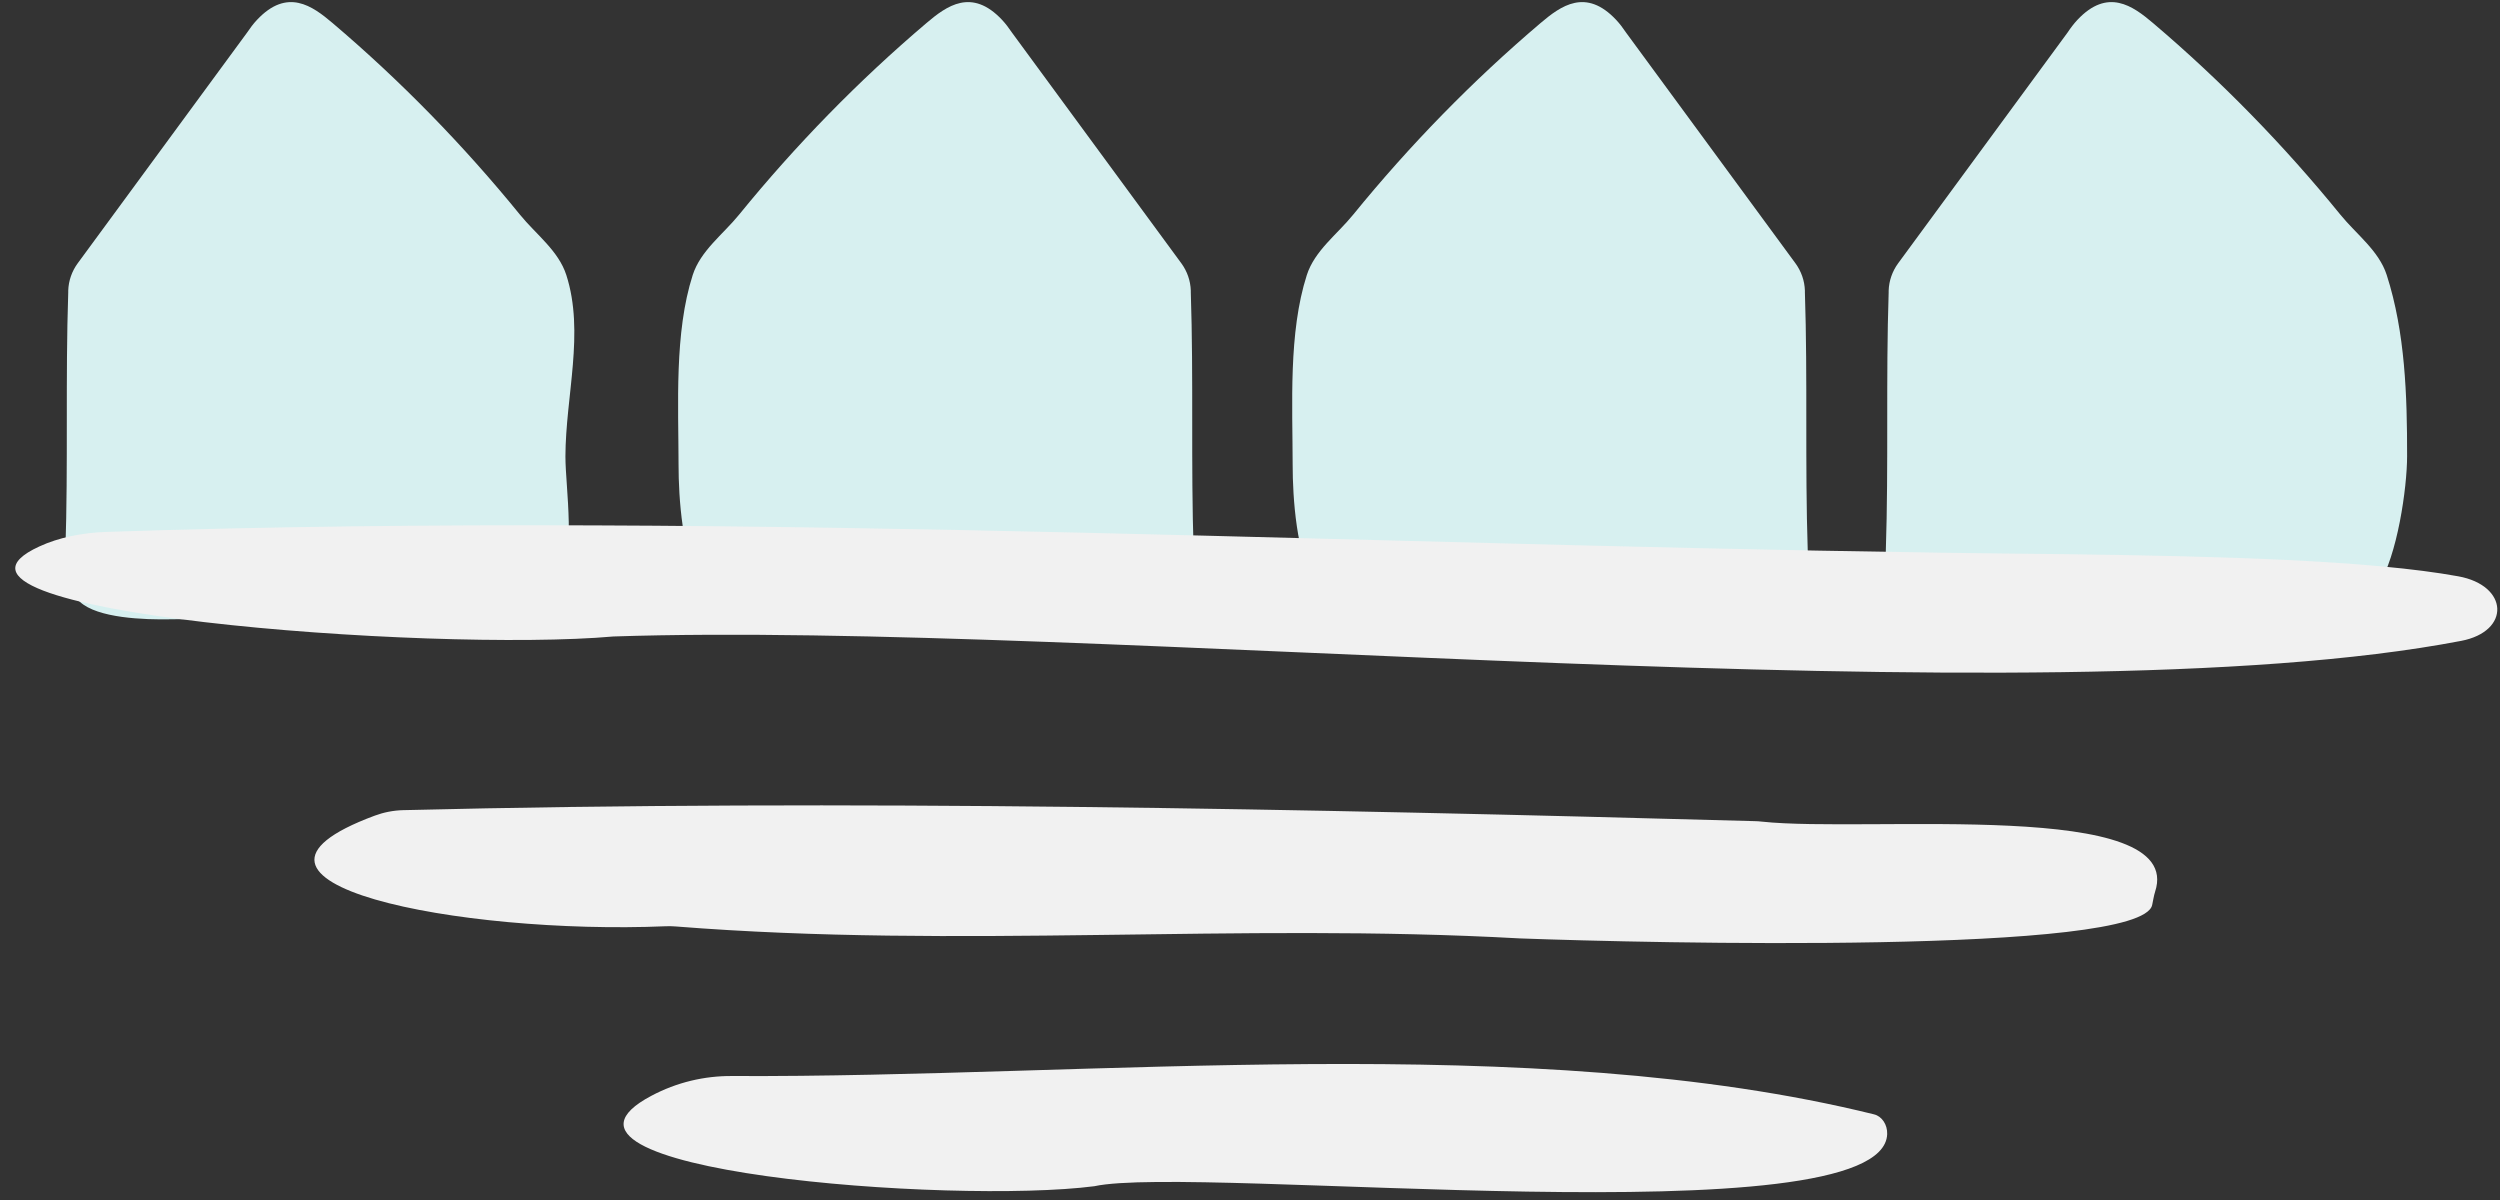
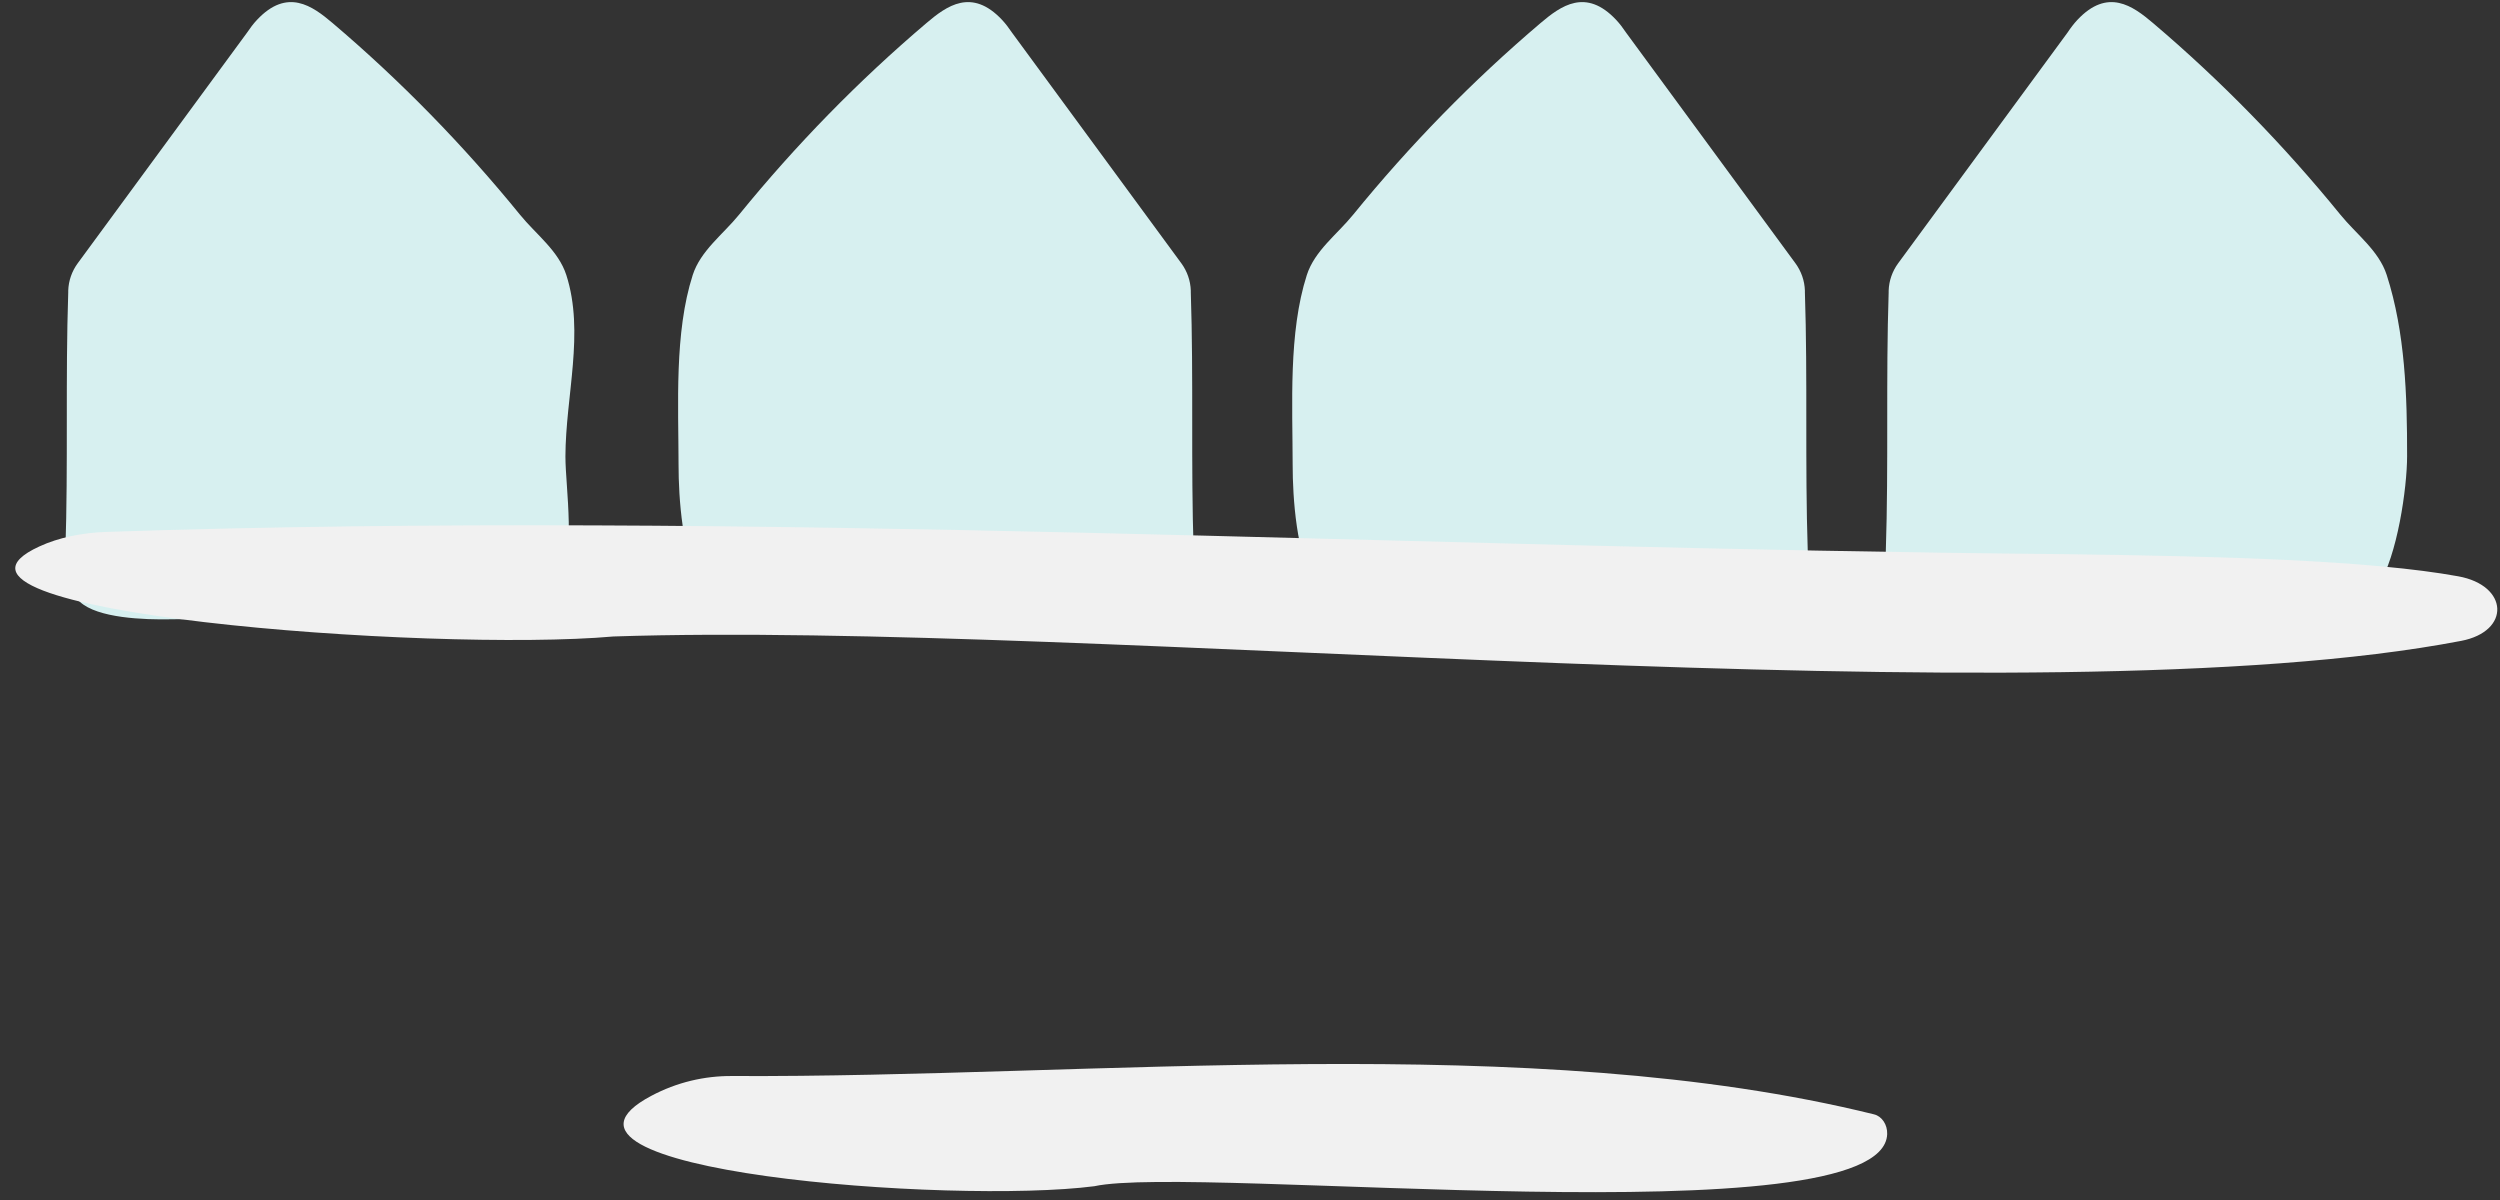
<svg xmlns="http://www.w3.org/2000/svg" width="125" height="60" viewBox="0 0 125 60" fill="none">
  <rect x="0" y="0" width="125" height="60" fill="#333333" stroke="none" />
  <path d="M27.888 29.285C25.959 32.257 12.746 30.869 8.573 30.964C7.194 30.993 4.873 30.91 3.99 30.087C3.253 29.402 3.241 28.425 3.269 27.536C3.412 23.248 3.269 18.909 3.412 14.621C3.412 14.596 3.412 14.563 3.412 14.538C3.412 14.538 3.412 14.534 3.412 14.53C3.428 14.035 3.595 13.561 3.884 13.166L5.614 10.81L12.359 1.623C12.506 1.403 12.668 1.187 12.848 0.995C14.362 -0.617 15.611 0.289 16.629 1.153C20.032 4.041 23.17 7.258 26 10.736C26.797 11.716 27.925 12.535 28.316 13.752C29.24 16.628 28.279 19.803 28.271 22.824C28.271 24.407 28.845 27.81 27.88 29.29L27.888 29.285Z" fill="#D7F0F0" />
  <path d="M118.91 29.285C116.98 32.257 103.767 30.869 99.595 30.964C98.215 30.993 95.895 30.91 95.011 30.087C94.275 29.402 94.263 28.425 94.291 27.536C94.433 23.248 94.291 18.909 94.433 14.621C94.433 14.596 94.433 14.563 94.433 14.538C94.433 14.538 94.433 14.534 94.433 14.53C94.45 14.035 94.617 13.561 94.906 13.166L96.636 10.81L103.381 1.623C103.527 1.403 103.69 1.187 103.869 0.995C105.383 -0.617 106.633 0.289 107.651 1.153C111.054 4.041 114.192 7.258 117.021 10.736C117.819 11.716 118.946 12.535 119.337 13.752C120.261 16.628 120.359 19.786 120.355 22.807C120.355 24.39 119.866 27.81 118.906 29.29L118.91 29.285Z" fill="#D7F0F0" />
  <path d="M35.064 29.285C36.993 32.257 50.206 30.869 54.378 30.964C55.758 30.993 58.079 30.91 58.962 30.087C59.699 29.402 59.711 28.425 59.682 27.536C59.54 23.248 59.682 18.909 59.54 14.621C59.54 14.596 59.54 14.563 59.54 14.538C59.54 14.538 59.54 14.534 59.54 14.53C59.524 14.035 59.357 13.561 59.068 13.166L57.338 10.81L50.593 1.623C50.446 1.403 50.283 1.187 50.104 0.995C48.59 -0.617 47.34 0.289 46.323 1.153C42.92 4.041 39.781 7.258 36.952 10.736C36.155 11.716 35.027 12.535 34.636 13.752C33.712 16.628 33.924 20.235 33.928 23.26C33.928 24.843 34.107 27.814 35.072 29.294L35.064 29.285Z" fill="#D7F0F0" />
  <path d="M65.769 29.285C67.698 32.257 80.911 30.869 85.084 30.964C86.463 30.993 88.784 30.91 89.667 30.087C90.404 29.402 90.416 28.425 90.387 27.536C90.245 23.248 90.387 18.909 90.245 14.621C90.245 14.596 90.245 14.563 90.245 14.538C90.245 14.538 90.245 14.534 90.245 14.53C90.229 14.035 90.062 13.561 89.773 13.166L88.043 10.81L81.298 1.623C81.151 1.403 80.989 1.187 80.809 0.995C79.295 -0.617 78.046 0.289 77.028 1.153C73.625 4.041 70.487 7.258 67.657 10.736C66.86 11.716 65.732 12.535 65.341 13.752C64.417 16.628 64.629 20.235 64.633 23.26C64.633 24.843 64.812 27.814 65.777 29.294L65.769 29.285Z" fill="#D7F0F0" />
-   <path d="M33.268 46.313C33.439 46.305 33.605 46.309 33.776 46.322C48.036 47.452 61.819 46.131 75.984 46.92C82.35 47.157 107.067 47.747 107.608 45.25C107.657 45.029 107.686 44.805 107.755 44.585C109.298 39.898 93.41 41.651 88.098 41.082C87.972 41.069 87.85 41.057 87.724 41.057C65.262 40.442 42.247 39.96 20.152 40.508C19.664 40.521 19.184 40.616 18.736 40.783C9.654 44.153 23.022 46.746 33.272 46.313H33.268Z" fill="#F1F1F1" />
  <path d="M30.668 31.824C54.619 31.026 101.931 36.1 123.058 32.044C125.545 31.566 125.435 29.272 122.911 28.815C118.547 28.022 111.127 27.806 103.071 27.706C70.36 27.415 37.731 25.508 5.3 26.596C4.104 26.638 2.935 26.875 1.967 27.323C-5.202 30.615 21.628 32.626 30.668 31.824Z" fill="#F1F1F1" />
  <path d="M93.716 55.721C76.563 51.478 54.655 53.893 36.594 53.801C35.218 53.793 33.843 54.113 32.569 54.79C25.453 58.555 47.642 60.226 54.716 59.311C59.788 58.206 94.176 62.004 94.359 56.706C94.376 56.224 94.087 55.813 93.712 55.721H93.716Z" fill="#F1F1F1" />
</svg>